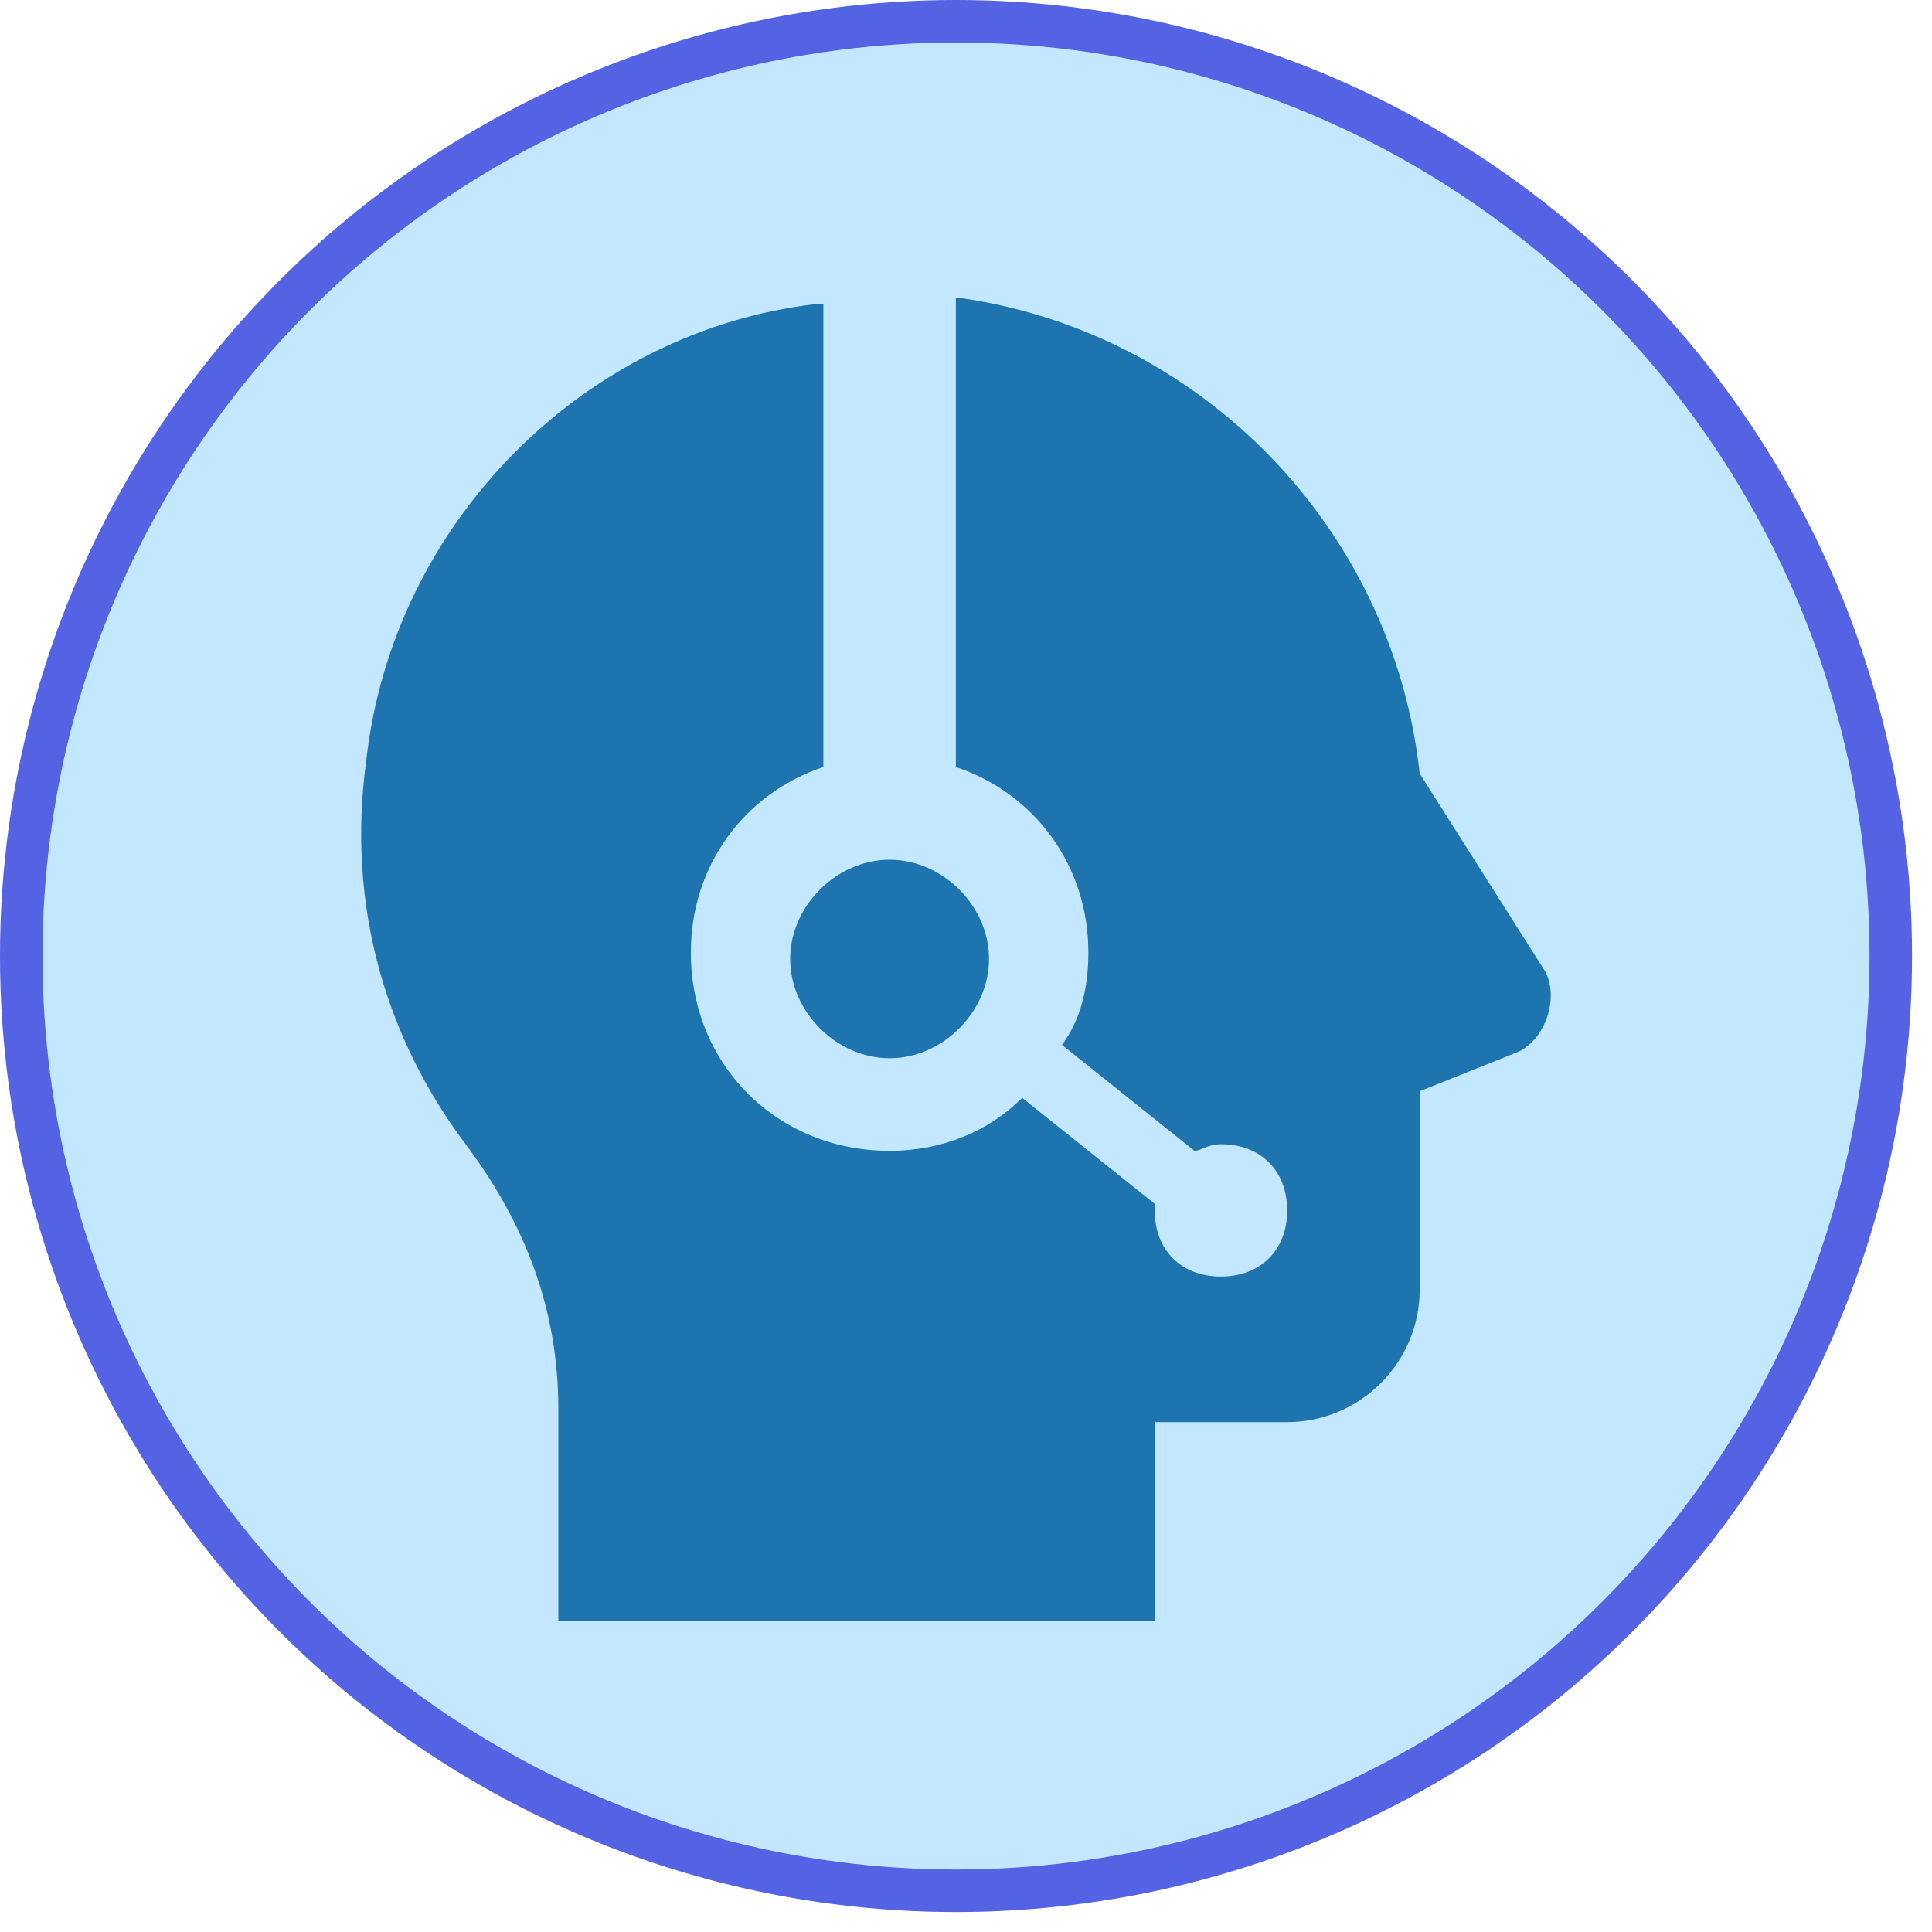
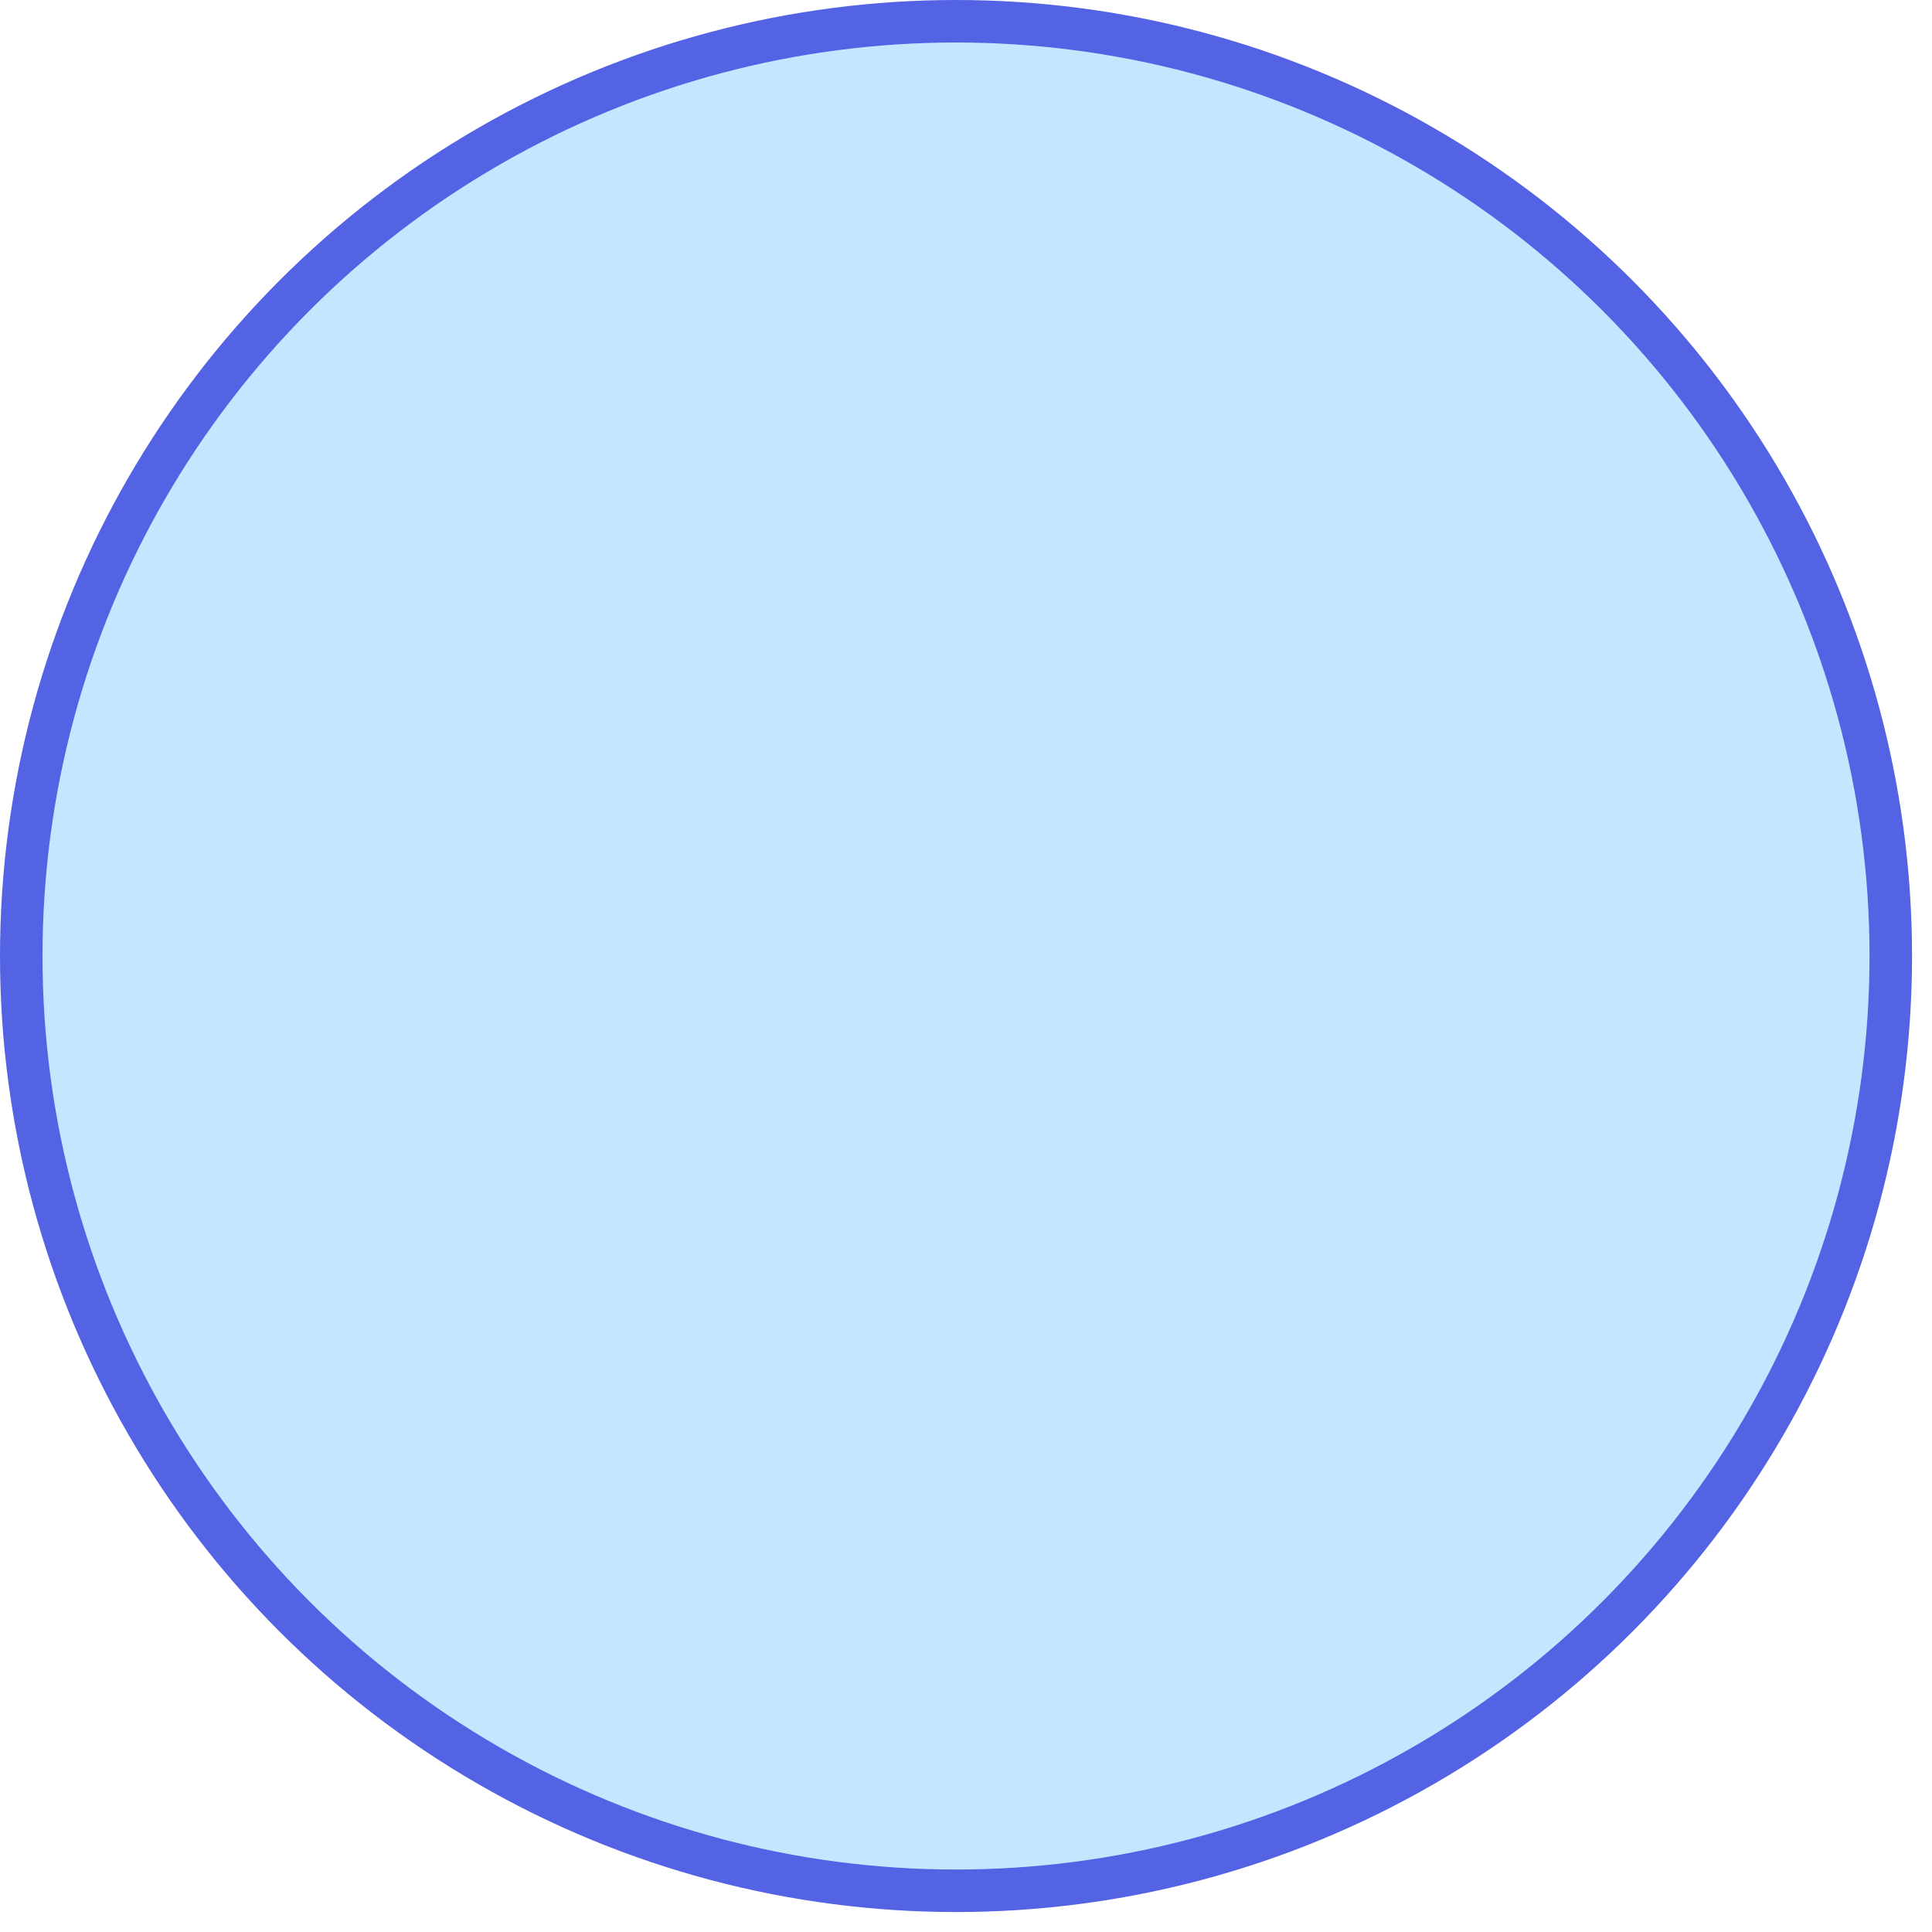
<svg xmlns="http://www.w3.org/2000/svg" fill="none" height="100%" overflow="visible" preserveAspectRatio="none" style="display: block;" viewBox="0 0 12 12" width="100%">
  <g id="Support Bot Avatar">
    <circle cx="5.938" cy="5.938" fill="#C3E7FF" id="Ellipse 11" r="5.806" stroke="#5462E4" stroke-width="0.264" />
    <g id="surface1">
-       <path d="M5.937 1.847V4.764C6.431 4.929 6.76 5.381 6.76 5.915C6.76 6.12 6.719 6.326 6.596 6.49L7.419 7.148C7.46 7.148 7.501 7.107 7.583 7.107C7.83 7.107 7.995 7.271 7.995 7.518C7.995 7.764 7.83 7.929 7.583 7.929C7.336 7.929 7.172 7.764 7.172 7.518V7.477L6.349 6.819C6.143 7.025 5.855 7.148 5.526 7.148C4.826 7.148 4.291 6.614 4.291 5.915C4.291 5.381 4.62 4.929 5.114 4.764V1.888H5.073C3.633 2.052 2.439 3.244 2.275 4.723C2.151 5.627 2.398 6.449 2.892 7.107C3.262 7.6 3.468 8.134 3.468 8.751V10.066H7.172V8.833H7.995C8.447 8.833 8.818 8.463 8.818 8.011V6.778L9.435 6.531C9.6 6.449 9.682 6.203 9.6 6.038L8.818 4.805C8.653 3.285 7.46 2.052 5.937 1.847ZM5.526 5.34C5.196 5.34 4.908 5.627 4.908 5.956C4.908 6.285 5.196 6.573 5.526 6.573C5.855 6.573 6.143 6.285 6.143 5.956C6.143 5.627 5.855 5.34 5.526 5.34Z" fill="#1E74AF" id="Vector" />
-     </g>
+       </g>
  </g>
</svg>